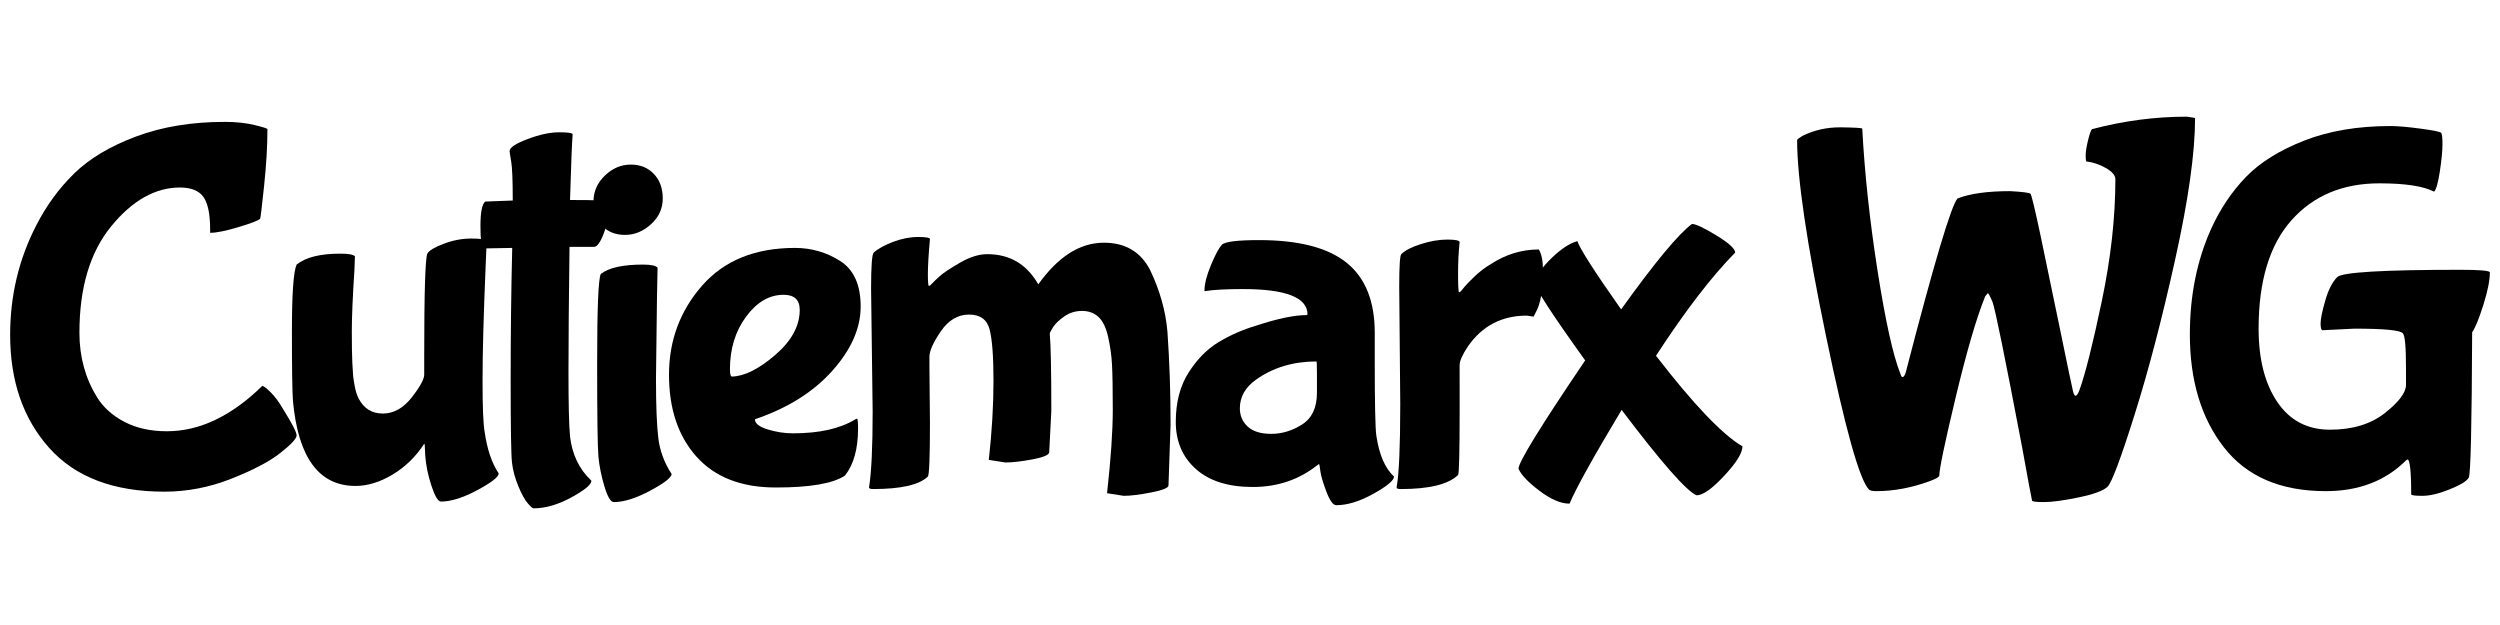
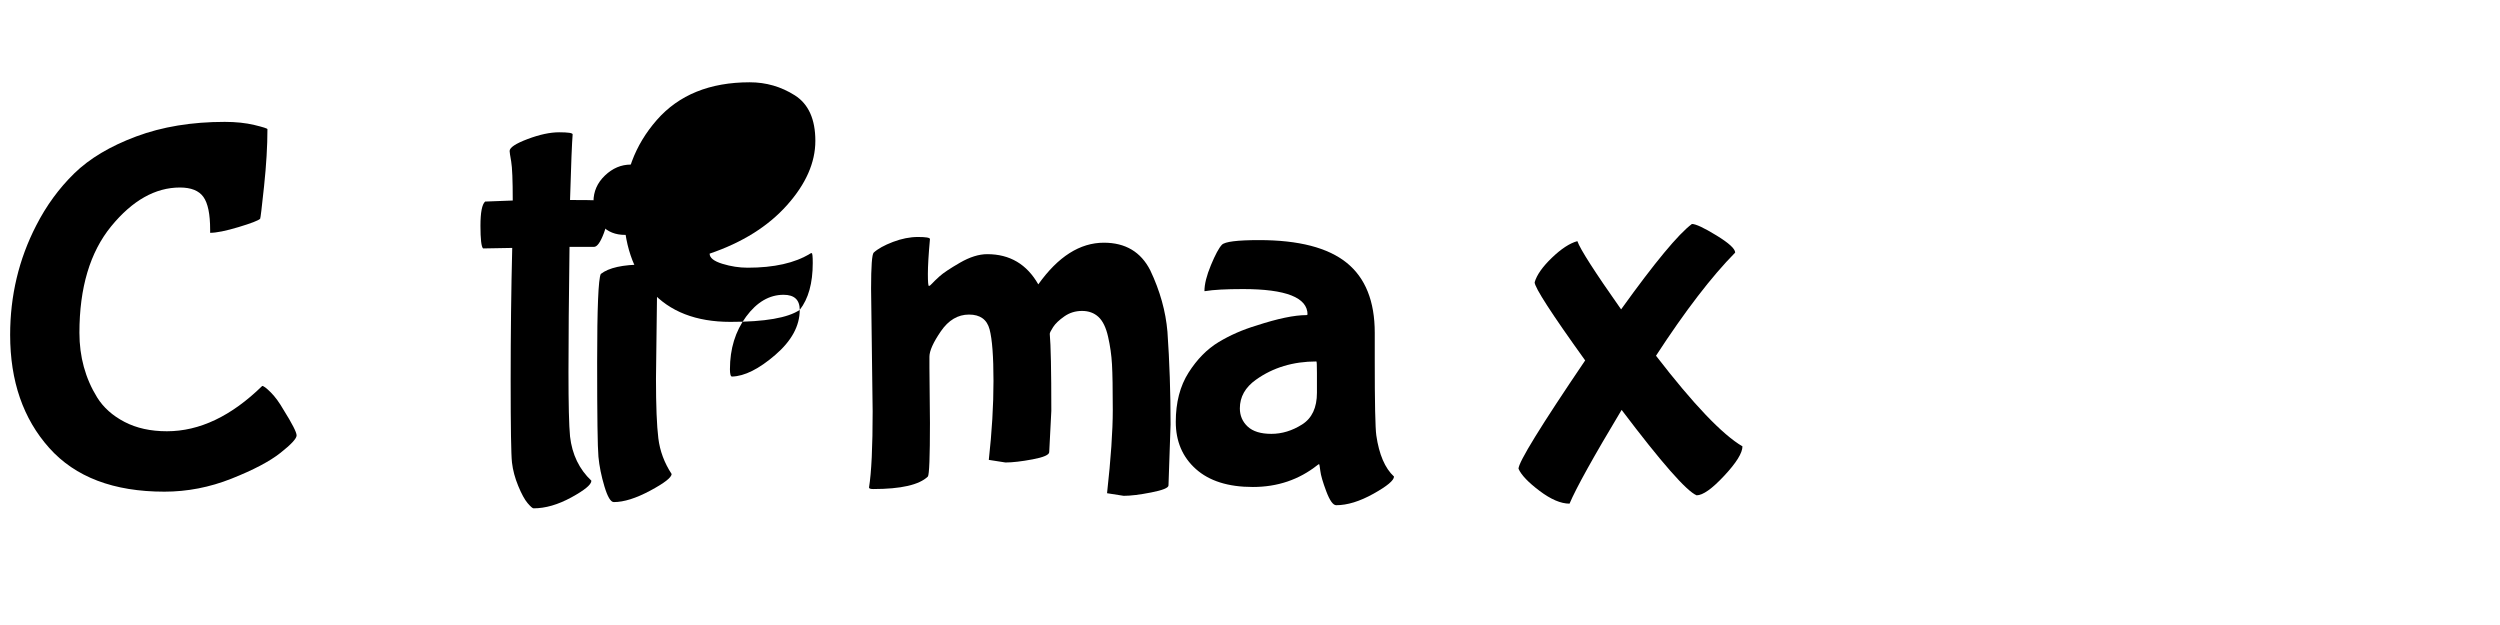
<svg xmlns="http://www.w3.org/2000/svg" width="100%" height="100%" viewBox="0 0 120 30" version="1.1" xml:space="preserve" style="fill-rule:evenodd;clip-rule:evenodd;stroke-linejoin:round;stroke-miterlimit:2;">
  <path d="M7.887,23.6c-2.433,-0 -4.275,-0.7 -5.525,-2.1c-1.25,-1.4 -1.875,-3.208 -1.875,-5.425c0,-1.883 0.417,-3.633 1.25,-5.25c0.484,-0.95 1.092,-1.783 1.825,-2.5c0.734,-0.717 1.725,-1.308 2.975,-1.775c1.25,-0.467 2.667,-0.7 4.25,-0.7c0.534,-0 1.009,0.05 1.425,0.15c0.417,0.1 0.625,0.167 0.625,0.2c0,0.8 -0.054,1.712 -0.162,2.738c-0.108,1.025 -0.171,1.545 -0.188,1.562c-0.083,0.083 -0.429,0.217 -1.037,0.4c-0.608,0.183 -1.063,0.275 -1.363,0.275l0,-0.15c0,-0.75 -0.108,-1.275 -0.325,-1.575c-0.216,-0.3 -0.591,-0.45 -1.125,-0.45c-1.183,-0 -2.283,0.621 -3.3,1.862c-1.016,1.242 -1.525,2.946 -1.525,5.113c0,1.15 0.284,2.183 0.85,3.1c0.3,0.483 0.738,0.875 1.313,1.175c0.575,0.3 1.254,0.45 2.037,0.45c1.567,-0 3.092,-0.725 4.575,-2.175c0.067,-0 0.205,0.104 0.413,0.312c0.208,0.209 0.412,0.488 0.612,0.838c0.417,0.667 0.625,1.075 0.625,1.225c0,0.15 -0.258,0.429 -0.775,0.837c-0.516,0.409 -1.3,0.821 -2.35,1.238c-1.05,0.417 -2.125,0.625 -3.225,0.625Z" style="fill-rule:nonzero;" />
-   <path d="M20.412,21.875l-0.025,-0.525l-0.025,-0.05c-0.4,0.617 -0.904,1.108 -1.512,1.475c-0.608,0.367 -1.204,0.55 -1.788,0.55c-1.75,-0 -2.75,-1.358 -3,-4.075c-0.033,-0.433 -0.05,-1.55 -0.05,-3.35c0,-1.8 0.075,-2.867 0.225,-3.2c0.434,-0.35 1.134,-0.525 2.1,-0.525c0.384,-0 0.617,0.042 0.7,0.125c0,0.017 -0.008,0.242 -0.025,0.675c-0.083,1.267 -0.125,2.242 -0.125,2.925c0,0.683 0.009,1.187 0.025,1.512c0.017,0.325 0.03,0.534 0.038,0.625c0.008,0.092 0.033,0.255 0.075,0.488c0.042,0.233 0.104,0.433 0.187,0.6c0.25,0.483 0.638,0.725 1.163,0.725c0.525,-0 0.992,-0.263 1.4,-0.788c0.408,-0.525 0.604,-0.895 0.587,-1.112l0,-0.85c0,-3.05 0.05,-4.692 0.15,-4.925c0.084,-0.15 0.346,-0.308 0.788,-0.475c0.442,-0.167 0.879,-0.25 1.313,-0.25c0.433,-0 0.683,0.033 0.75,0.1l-0.051,1.175c-0.1,2.383 -0.15,4.225 -0.15,5.525c0,1.3 0.034,2.125 0.1,2.475c0.117,0.833 0.342,1.5 0.675,2c0,0.167 -0.341,0.433 -1.025,0.8c-0.683,0.367 -1.266,0.55 -1.75,0.55c-0.133,-0 -0.283,-0.25 -0.45,-0.75c-0.166,-0.5 -0.266,-0.983 -0.3,-1.45Z" style="fill-rule:nonzero;" />
  <path d="M27.487,6.45c-0.033,0.383 -0.075,1.433 -0.125,3.15c1.25,-0 1.875,0.025 1.875,0.075c0,0.567 -0.083,1.071 -0.25,1.512c-0.166,0.442 -0.325,0.663 -0.475,0.663l-1.175,0c-0.033,2.467 -0.05,4.471 -0.05,6.012c0,1.542 0.025,2.571 0.075,3.088c0.1,0.867 0.442,1.575 1.025,2.125c0,0.183 -0.32,0.45 -0.962,0.8c-0.642,0.35 -1.246,0.525 -1.813,0.525c-0.05,-0 -0.145,-0.083 -0.287,-0.25c-0.142,-0.167 -0.292,-0.442 -0.45,-0.825c-0.158,-0.383 -0.258,-0.758 -0.3,-1.125c-0.042,-0.367 -0.063,-1.675 -0.063,-3.925c0,-2.25 0.025,-4.375 0.075,-6.375l-1.4,0.025c-0.083,-0.083 -0.125,-0.446 -0.125,-1.088c0,-0.641 0.075,-1.029 0.225,-1.162c0.367,-0.017 0.809,-0.033 1.325,-0.05c0,-0.967 -0.025,-1.592 -0.075,-1.875c-0.05,-0.283 -0.075,-0.45 -0.075,-0.5c0,-0.167 0.288,-0.358 0.863,-0.575c0.575,-0.217 1.079,-0.325 1.512,-0.325c0.434,-0 0.65,0.033 0.65,0.1Z" style="fill-rule:nonzero;" />
  <path d="M30.275,7.9c0.458,0 0.829,0.15 1.112,0.45c0.284,0.3 0.425,0.692 0.425,1.175c0,0.483 -0.187,0.896 -0.562,1.237c-0.375,0.342 -0.792,0.513 -1.25,0.513c-0.458,-0 -0.825,-0.146 -1.1,-0.438c-0.275,-0.291 -0.413,-0.679 -0.413,-1.162c0,-0.483 0.184,-0.9 0.55,-1.25c0.367,-0.35 0.78,-0.525 1.238,-0.525Zm1.262,6.225l-0.05,4.05c0,1.3 0.038,2.254 0.113,2.862c0.075,0.609 0.287,1.18 0.637,1.713c0.001,0.167 -0.341,0.433 -1.024,0.8c-0.684,0.367 -1.267,0.55 -1.75,0.55c-0.15,-0 -0.3,-0.25 -0.45,-0.75c-0.15,-0.5 -0.246,-0.975 -0.288,-1.425c-0.042,-0.45 -0.062,-1.967 -0.062,-4.55c-0,-2.583 0.058,-3.992 0.175,-4.225c0.383,-0.3 1.058,-0.45 2.025,-0.45c0.383,-0 0.616,0.05 0.7,0.15l-0.025,1.275Z" style="fill-rule:nonzero;" />
-   <path d="M38.387,14.875c0,-0.483 -0.258,-0.725 -0.775,-0.725c-0.683,0 -1.283,0.35 -1.8,1.05c-0.516,0.7 -0.775,1.542 -0.775,2.525c0,0.233 0.034,0.35 0.1,0.35c0.6,-0.017 1.292,-0.363 2.075,-1.038c0.784,-0.675 1.175,-1.395 1.175,-2.162Zm2.175,7.95c-0.566,0.383 -1.675,0.575 -3.325,0.575c-1.65,-0 -2.916,-0.492 -3.8,-1.475c-0.883,-0.983 -1.325,-2.296 -1.325,-3.938c0,-1.641 0.53,-3.066 1.588,-4.275c1.058,-1.208 2.546,-1.812 4.462,-1.812c0.784,-0 1.505,0.208 2.163,0.625c0.658,0.417 0.987,1.146 0.987,2.187c0,1.042 -0.454,2.071 -1.362,3.088c-0.908,1.017 -2.146,1.792 -3.713,2.325c0,0.2 0.205,0.363 0.613,0.488c0.408,0.125 0.812,0.187 1.212,0.187c1.267,0 2.267,-0.225 3,-0.675c0.017,-0.017 0.042,-0.025 0.075,-0.025c0.034,-0 0.05,0.158 0.05,0.475c0,0.967 -0.208,1.717 -0.625,2.25Z" style="fill-rule:nonzero;" />
+   <path d="M38.387,14.875c0,-0.483 -0.258,-0.725 -0.775,-0.725c-0.683,0 -1.283,0.35 -1.8,1.05c-0.516,0.7 -0.775,1.542 -0.775,2.525c0,0.233 0.034,0.35 0.1,0.35c0.6,-0.017 1.292,-0.363 2.075,-1.038c0.784,-0.675 1.175,-1.395 1.175,-2.162Zc-0.566,0.383 -1.675,0.575 -3.325,0.575c-1.65,-0 -2.916,-0.492 -3.8,-1.475c-0.883,-0.983 -1.325,-2.296 -1.325,-3.938c0,-1.641 0.53,-3.066 1.588,-4.275c1.058,-1.208 2.546,-1.812 4.462,-1.812c0.784,-0 1.505,0.208 2.163,0.625c0.658,0.417 0.987,1.146 0.987,2.187c0,1.042 -0.454,2.071 -1.362,3.088c-0.908,1.017 -2.146,1.792 -3.713,2.325c0,0.2 0.205,0.363 0.613,0.488c0.408,0.125 0.812,0.187 1.212,0.187c1.267,0 2.267,-0.225 3,-0.675c0.017,-0.017 0.042,-0.025 0.075,-0.025c0.034,-0 0.05,0.158 0.05,0.475c0,0.967 -0.208,1.717 -0.625,2.25Z" style="fill-rule:nonzero;" />
  <path d="M41.887,19.725l-0.075,-5.875c0.001,-1.067 0.042,-1.642 0.126,-1.725c0.2,-0.183 0.508,-0.354 0.925,-0.513c0.416,-0.158 0.816,-0.237 1.2,-0.237c0.383,-0 0.575,0.033 0.575,0.1c-0.067,0.733 -0.1,1.292 -0.1,1.675c-0,0.383 0.016,0.575 0.05,0.575c0.033,-0 0.083,-0.038 0.15,-0.113c0.066,-0.075 0.187,-0.191 0.362,-0.35c0.175,-0.158 0.5,-0.375 0.975,-0.65c0.475,-0.275 0.913,-0.412 1.313,-0.412c1.083,-0 1.899,0.483 2.45,1.45c0.949,-1.333 1.999,-2 3.149,-2c1.034,-0 1.775,0.442 2.225,1.325c0.467,0.983 0.742,1.967 0.825,2.95c0.1,1.433 0.15,2.917 0.15,4.45l-0.1,2.925c0,0.117 -0.275,0.229 -0.825,0.337c-0.55,0.109 -0.991,0.163 -1.325,0.163l-0.799,-0.125c0.183,-1.65 0.275,-2.983 0.275,-4c-0,-1.017 -0.013,-1.746 -0.038,-2.188c-0.025,-0.441 -0.087,-0.883 -0.188,-1.325c-0.099,-0.441 -0.254,-0.758 -0.462,-0.95c-0.208,-0.191 -0.471,-0.287 -0.787,-0.287c-0.317,-0 -0.6,0.087 -0.85,0.262c-0.25,0.175 -0.43,0.346 -0.538,0.513c-0.108,0.167 -0.162,0.275 -0.162,0.325c0.05,0.533 0.075,1.767 0.075,3.7l-0.101,1.975c0,0.133 -0.266,0.25 -0.8,0.35c-0.533,0.1 -0.966,0.15 -1.3,0.15l-0.8,-0.125c0.15,-1.35 0.225,-2.613 0.225,-3.788c0,-1.175 -0.062,-2 -0.187,-2.475c-0.125,-0.475 -0.454,-0.712 -0.988,-0.712c-0.533,-0 -0.983,0.267 -1.35,0.8c-0.366,0.533 -0.55,0.942 -0.55,1.225l0,0.525l0.025,2.65c0,1.633 -0.033,2.492 -0.1,2.575c-0.416,0.4 -1.291,0.6 -2.625,0.6c-0.133,-0 -0.2,-0.025 -0.2,-0.075c0.117,-0.717 0.175,-1.942 0.175,-3.675Z" style="fill-rule:nonzero;" />
  <path d="M65.988,17.25c-0.001,2.083 0.025,3.3 0.075,3.65c0.133,0.917 0.416,1.575 0.849,1.975c0,0.183 -0.329,0.458 -0.987,0.825c-0.658,0.367 -1.254,0.55 -1.788,0.55c-0.15,-0 -0.308,-0.221 -0.475,-0.663c-0.166,-0.441 -0.262,-0.77 -0.287,-0.987c-0.025,-0.217 -0.046,-0.325 -0.063,-0.325l-0.075,0.05c-0.883,0.7 -1.916,1.05 -3.1,1.05c-1.183,-0 -2.095,-0.288 -2.737,-0.863c-0.642,-0.575 -0.963,-1.329 -0.963,-2.262c0,-0.933 0.205,-1.721 0.613,-2.363c0.408,-0.641 0.887,-1.129 1.437,-1.462c0.55,-0.333 1.159,-0.6 1.825,-0.8c1.017,-0.333 1.817,-0.5 2.4,-0.5l0.05,-0.025c0.001,-0.817 -1.033,-1.225 -3.099,-1.225c-0.817,-0 -1.425,0.033 -1.825,0.1l-0.025,-0c-0,-0.333 0.104,-0.75 0.312,-1.25c0.208,-0.5 0.383,-0.825 0.525,-0.975c0.142,-0.15 0.738,-0.225 1.788,-0.225c1.9,-0 3.3,0.362 4.2,1.087c0.9,0.725 1.35,1.846 1.35,3.363l-0,1.275Zm-2.775,1.6l-0,-0.95c-0,-0.367 -0.009,-0.55 -0.025,-0.55c-1.117,-0 -2.084,0.292 -2.9,0.875c-0.517,0.367 -0.775,0.825 -0.775,1.375c-0,0.35 0.125,0.642 0.375,0.875c0.25,0.233 0.629,0.35 1.137,0.35c0.508,-0 1,-0.15 1.475,-0.45c0.475,-0.3 0.713,-0.808 0.713,-1.525Z" style="fill-rule:nonzero;" />
-   <path d="M67.213,19.45l-0.05,-5.675c-0.001,-0.983 0.033,-1.508 0.099,-1.575c0.184,-0.183 0.5,-0.346 0.95,-0.488c0.45,-0.141 0.871,-0.212 1.263,-0.212c0.392,-0 0.587,0.042 0.587,0.125c-0.05,0.45 -0.075,0.963 -0.075,1.537c0,0.575 0.017,0.863 0.05,0.863c0.034,0 0.067,-0.021 0.1,-0.062c0.034,-0.042 0.088,-0.109 0.163,-0.2c0.075,-0.092 0.233,-0.255 0.475,-0.488c0.242,-0.233 0.504,-0.433 0.788,-0.6c0.716,-0.467 1.483,-0.7 2.3,-0.7c0.133,0.217 0.2,0.55 0.2,1c-0,0.95 -0.117,1.625 -0.35,2.025l-0.1,0.2l-0.326,-0.05c-1.2,-0 -2.141,0.492 -2.825,1.475c-0.266,0.4 -0.4,0.7 -0.4,0.9l0.001,2.2c-0.001,2 -0.026,3.025 -0.076,3.075c-0.466,0.45 -1.383,0.675 -2.75,0.675c-0.133,-0 -0.2,-0.025 -0.2,-0.075c0.117,-0.65 0.175,-1.967 0.175,-3.95Z" style="fill-rule:nonzero;" />
  <path d="M83.638,21.425c-0.001,0.317 -0.292,0.787 -0.876,1.412c-0.583,0.625 -1.025,0.938 -1.325,0.938c-0.483,-0.2 -1.683,-1.567 -3.599,-4.1c-1.35,2.25 -2.184,3.75 -2.5,4.5c-0.417,-0 -0.896,-0.204 -1.438,-0.613c-0.542,-0.408 -0.879,-0.762 -1.012,-1.062c-0,-0.317 1.066,-2.05 3.2,-5.2c-1.617,-2.25 -2.425,-3.5 -2.425,-3.75c0.1,-0.35 0.375,-0.742 0.825,-1.175c0.45,-0.433 0.858,-0.7 1.225,-0.8c0.133,0.383 0.833,1.475 2.1,3.275c1.616,-2.25 2.75,-3.617 3.4,-4.1c0.183,0 0.575,0.183 1.175,0.55c0.6,0.367 0.9,0.642 0.9,0.825c-1.134,1.15 -2.4,2.8 -3.8,4.95c1.799,2.333 3.183,3.783 4.15,4.35Z" style="fill-rule:nonzero;" />
-   <path d="M105.363,5.675c-0,1.65 -0.317,3.904 -0.951,6.763c-0.633,2.858 -1.283,5.345 -1.95,7.462c-0.666,2.117 -1.1,3.271 -1.299,3.462c-0.2,0.192 -0.663,0.363 -1.388,0.513c-0.725,0.15 -1.279,0.225 -1.662,0.225c-0.384,-0 -0.575,-0.025 -0.575,-0.075c-0.034,-0.133 -0.192,-0.983 -0.475,-2.55c-0.834,-4.383 -1.309,-6.713 -1.425,-6.988c-0.117,-0.275 -0.192,-0.412 -0.225,-0.412l-0.125,0.15c-0.417,1.033 -0.888,2.646 -1.413,4.837c-0.525,2.192 -0.787,3.446 -0.787,3.763c-0,0.067 -0.159,0.158 -0.475,0.275c-0.867,0.317 -1.717,0.475 -2.55,0.475c-0.184,-0 -0.3,-0.025 -0.35,-0.075c-0.451,-0.45 -1.138,-2.904 -2.063,-7.363c-0.925,-4.458 -1.388,-7.595 -1.388,-9.412c0.001,-0.033 0.084,-0.1 0.251,-0.2c0.566,-0.283 1.187,-0.421 1.862,-0.413c0.675,0.009 1.013,0.03 1.013,0.063c0.116,2.167 0.362,4.446 0.737,6.837c0.375,2.392 0.737,4.03 1.088,4.913c0.033,0.117 0.07,0.175 0.112,0.175c0.042,-0 0.088,-0.058 0.138,-0.175c1.366,-5.283 2.2,-8.083 2.5,-8.4c0.6,-0.233 1.441,-0.35 2.525,-0.35c0.6,0.033 0.925,0.075 0.975,0.125c0.05,0.05 0.216,0.746 0.5,2.087c0.283,1.342 0.591,2.825 0.925,4.45c0.333,1.625 0.537,2.6 0.612,2.925c0.075,0.325 0.179,0.313 0.313,-0.037c0.283,-0.783 0.641,-2.208 1.075,-4.275c0.433,-2.067 0.65,-4.017 0.65,-5.85c-0,-0.183 -0.155,-0.363 -0.463,-0.538c-0.308,-0.175 -0.621,-0.279 -0.938,-0.312c-0.016,-0.05 -0.025,-0.154 -0.025,-0.313c0.001,-0.158 0.038,-0.391 0.113,-0.7c0.075,-0.308 0.138,-0.487 0.188,-0.537c1.516,-0.4 3.033,-0.6 4.55,-0.6c0.266,0.033 0.4,0.058 0.4,0.075Z" style="fill-rule:nonzero;" />
-   <path d="M113.012,15.775l-1.525,0.075c-0.066,-0 -0.099,-0.108 -0.099,-0.325c-0,-0.217 0.075,-0.583 0.225,-1.1c0.15,-0.517 0.341,-0.892 0.575,-1.125c0.233,-0.233 2.2,-0.35 5.9,-0.35c0.95,-0 1.425,0.042 1.425,0.125c-0,0.383 -0.105,0.904 -0.313,1.562c-0.208,0.659 -0.387,1.096 -0.537,1.313c-0.017,4.483 -0.071,6.808 -0.163,6.975c-0.092,0.167 -0.396,0.354 -0.912,0.562c-0.517,0.209 -0.955,0.313 -1.313,0.313c-0.358,-0 -0.537,-0.025 -0.537,-0.075c-0,-0.9 -0.042,-1.442 -0.125,-1.625l-0.05,-0.05l-0.075,0.05c-0.984,0.983 -2.267,1.475 -3.85,1.475c-2.167,-0 -3.796,-0.7 -4.888,-2.1c-1.092,-1.4 -1.637,-3.208 -1.637,-5.425c-0,-1.867 0.341,-3.558 1.025,-5.075c0.433,-0.95 0.987,-1.775 1.662,-2.475c0.675,-0.7 1.608,-1.283 2.8,-1.75c1.192,-0.467 2.571,-0.7 4.138,-0.7c0.35,-0 0.833,0.042 1.45,0.125c0.616,0.083 0.945,0.15 0.987,0.2c0.042,0.05 0.063,0.233 0.063,0.55c-0,0.317 -0.042,0.75 -0.125,1.3c-0.084,0.55 -0.175,0.875 -0.275,0.975c-0.517,-0.267 -1.392,-0.4 -2.625,-0.4c-1.767,-0 -3.175,0.592 -4.225,1.775c-1.05,1.183 -1.575,2.917 -1.575,5.2c-0,1.467 0.3,2.642 0.9,3.525c0.6,0.883 1.441,1.325 2.525,1.325c1.083,0 1.962,-0.267 2.637,-0.8c0.675,-0.533 1.013,-0.983 1.013,-1.35l-0.001,-0.8c0.001,-1.017 -0.049,-1.575 -0.15,-1.675c-0.116,-0.15 -0.891,-0.225 -2.325,-0.225Z" style="fill-rule:nonzero;" />
</svg>